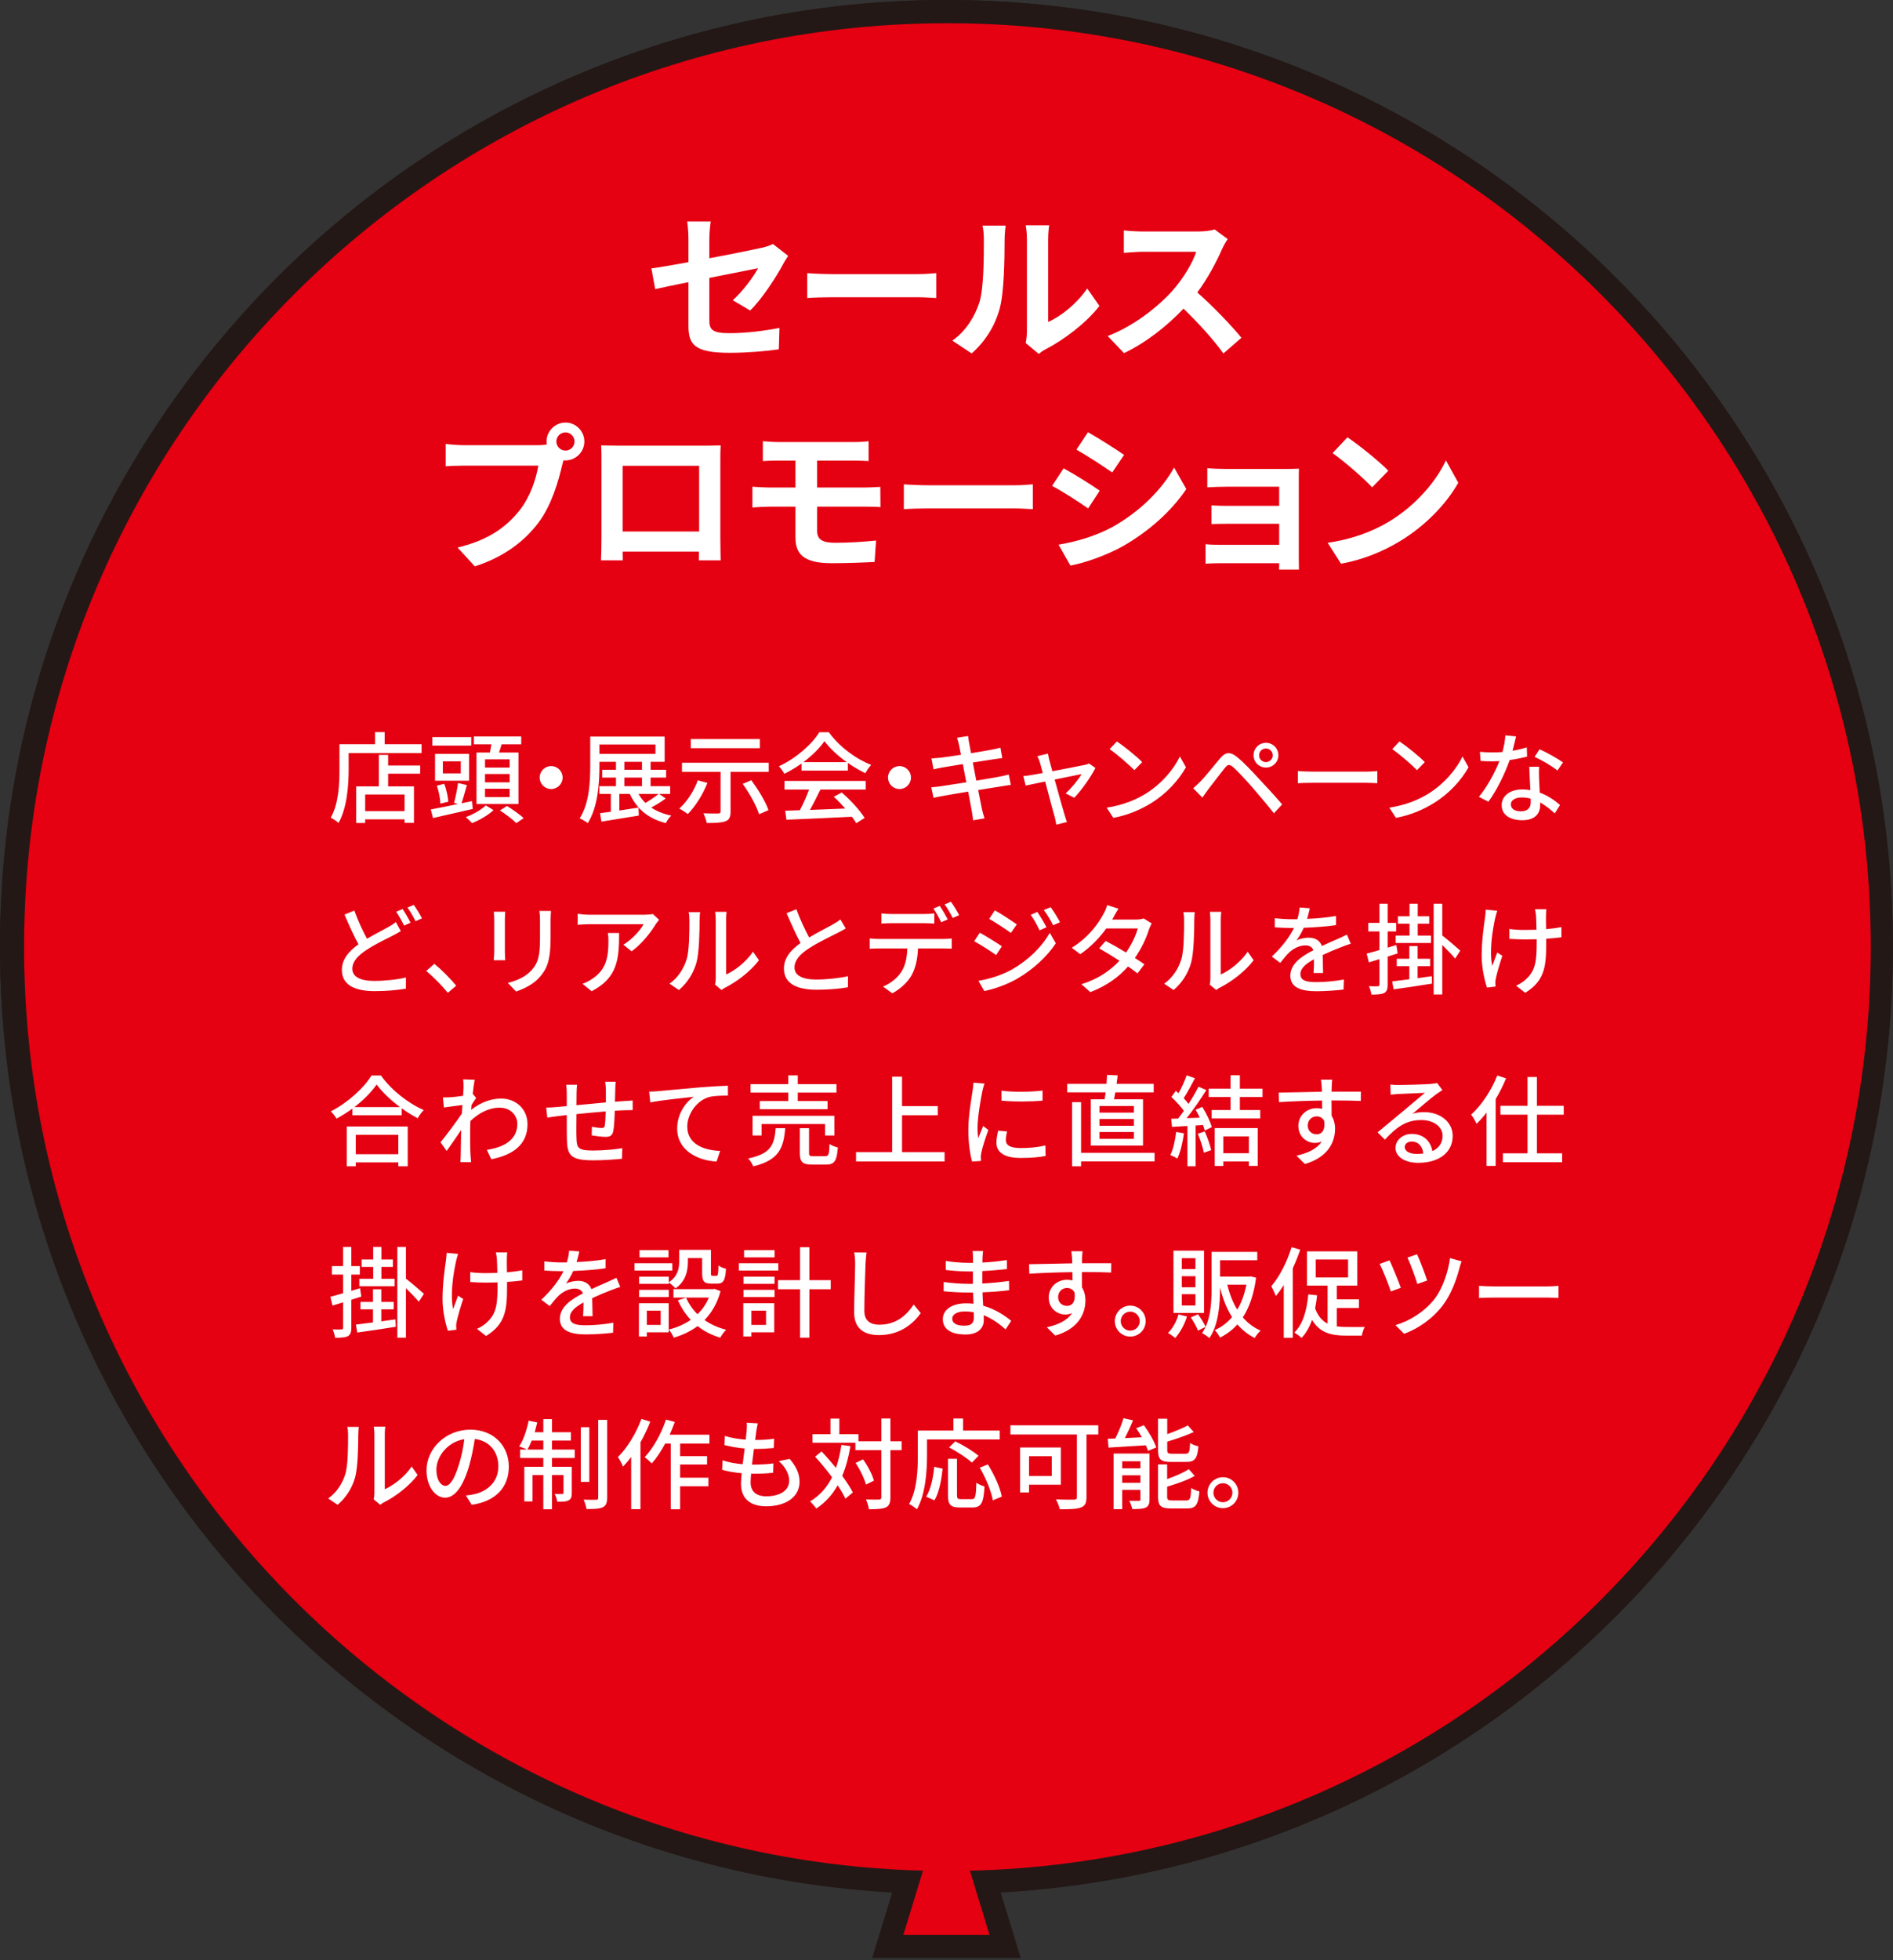
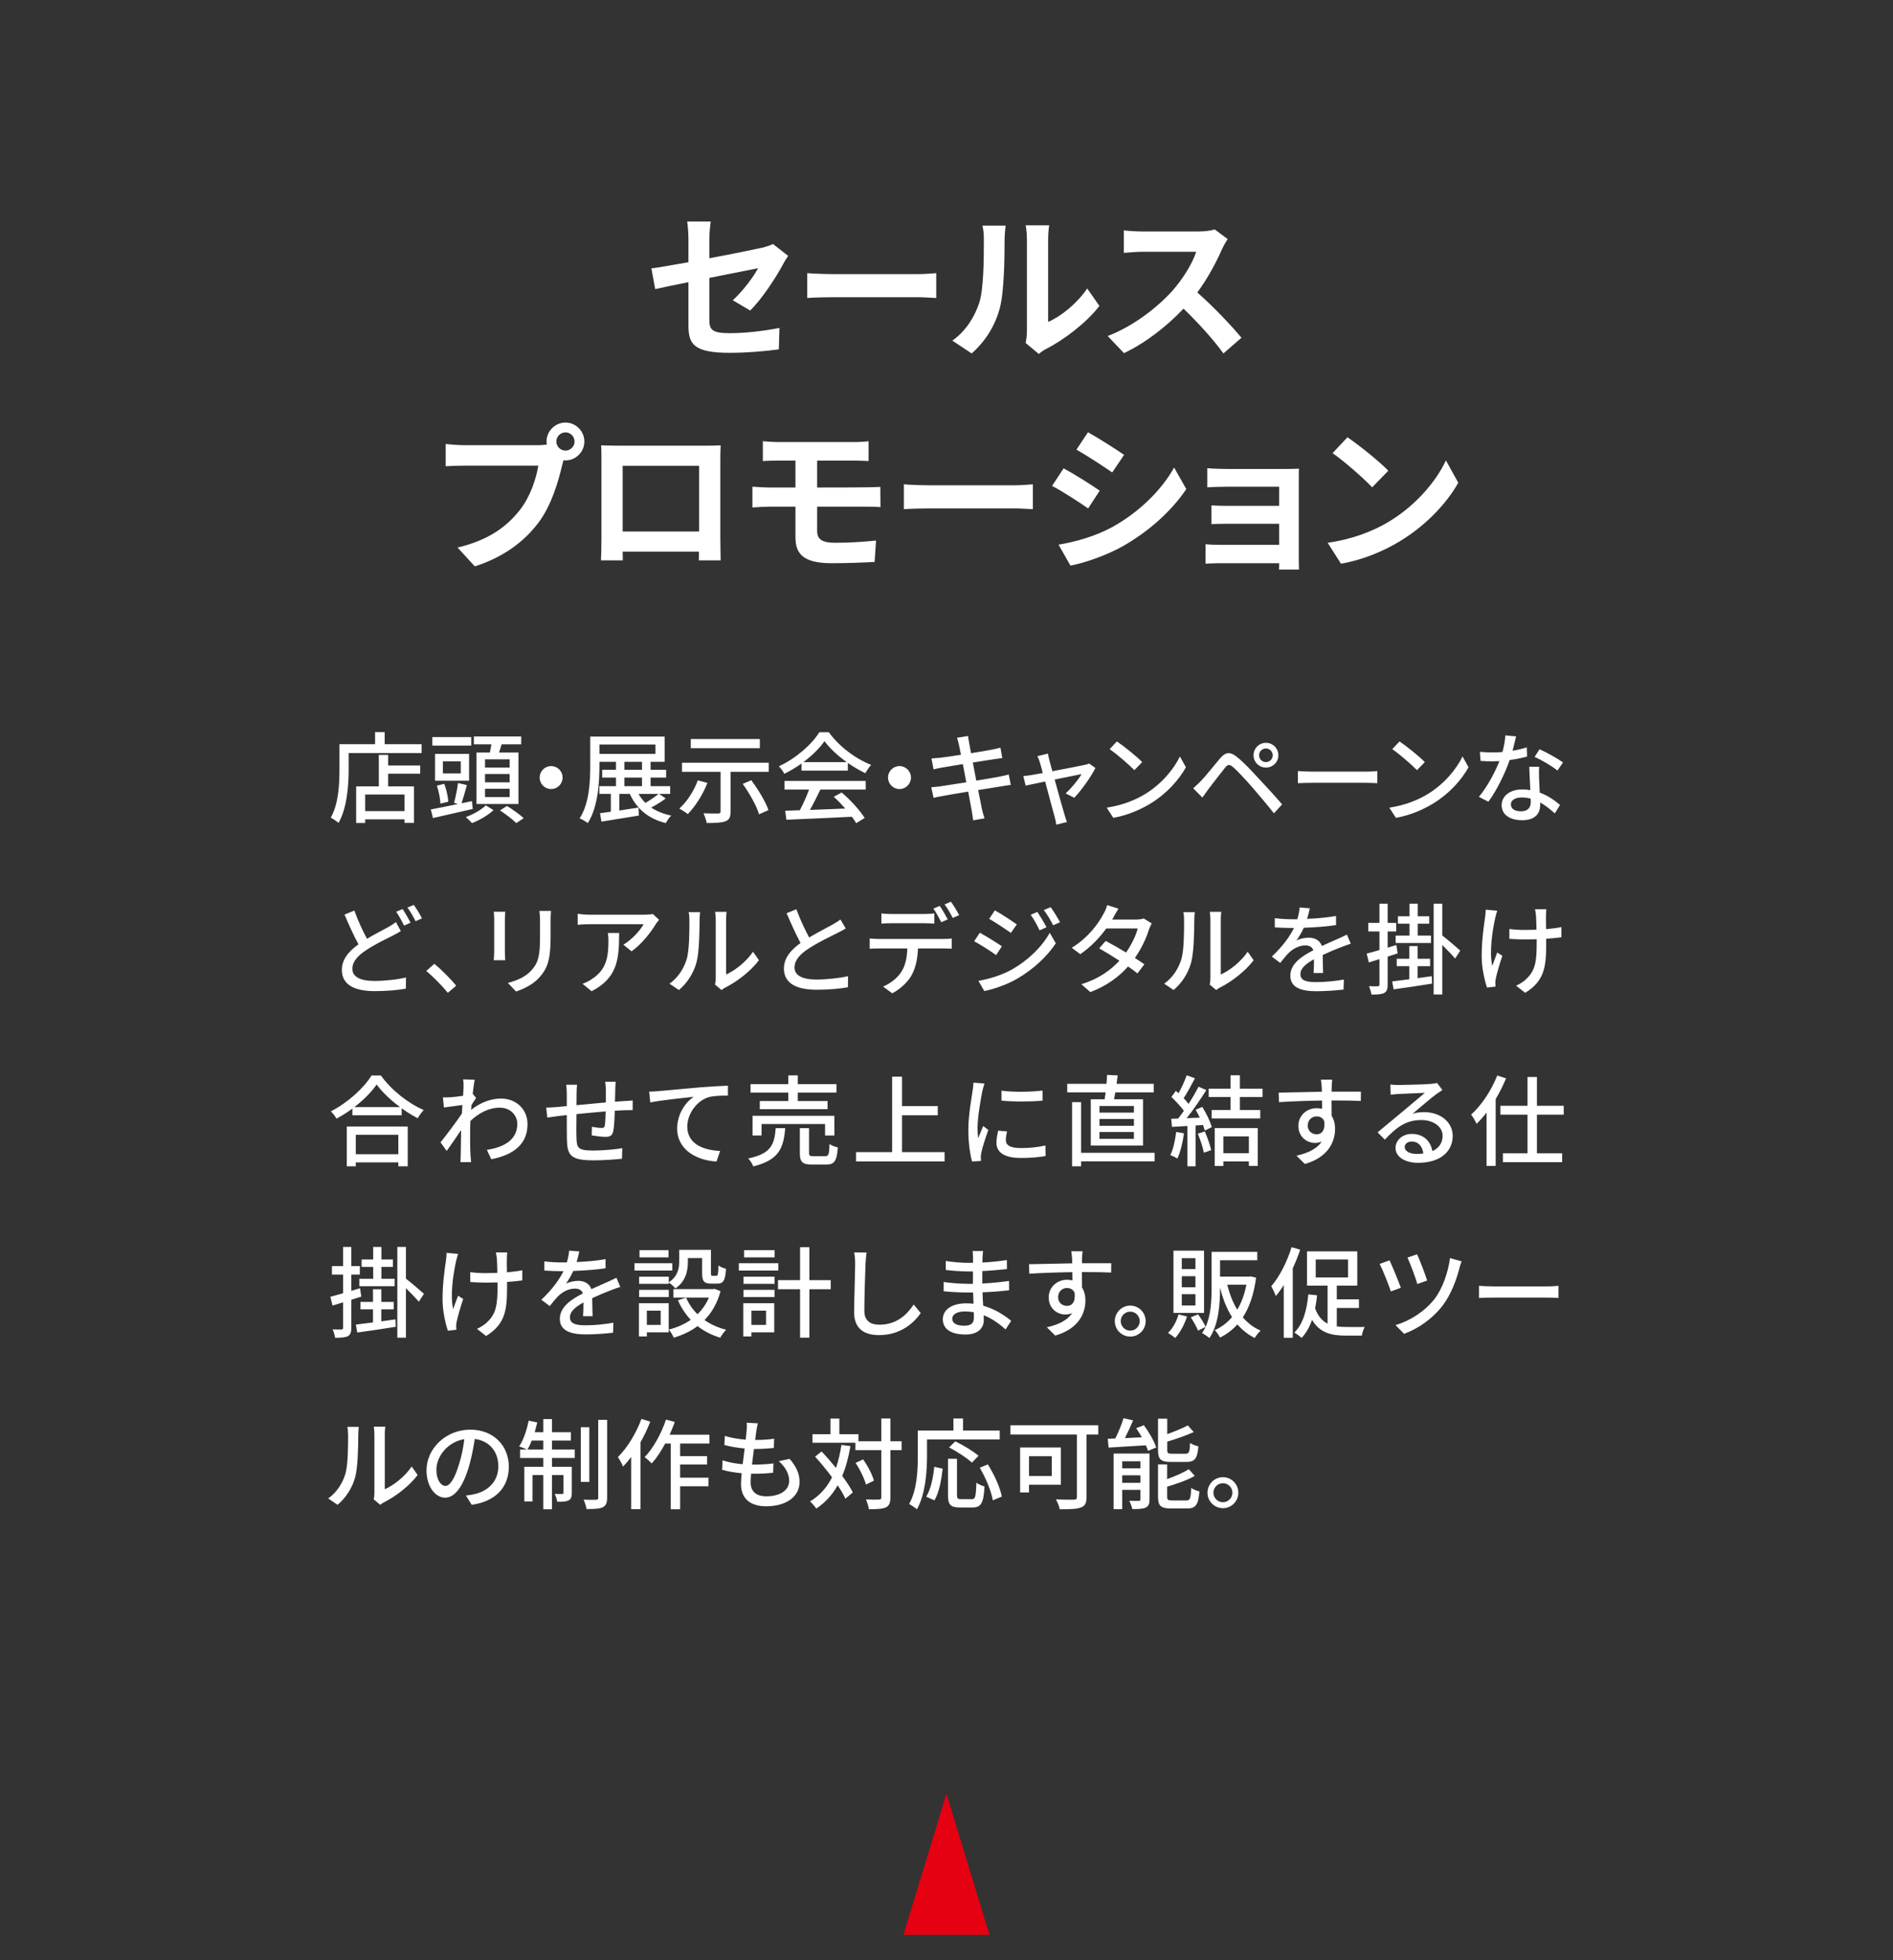
<svg xmlns="http://www.w3.org/2000/svg" width="287" height="297" viewBox="0 0 287 297" fill="none">
  <rect x="0" y="0" width="287" height="297" fill="#333333" stroke="none" />
-   <path d="M143.49 283.48C220.804 283.48 283.48 220.804 283.48 143.49C283.48 66.175 220.804 3.5 143.49 3.5C66.176 3.5 3.5 66.175 3.5 143.49C3.5 220.804 66.176 283.48 143.49 283.48Z" stroke="#231815" stroke-width="7" />
-   <path d="M143.49 283.48C220.804 283.48 283.48 220.804 283.48 143.49C283.48 66.175 220.804 3.5 143.49 3.5C66.176 3.5 3.5 66.175 3.5 143.49C3.5 220.804 66.176 283.48 143.49 283.48Z" stroke="#231815" stroke-width="7" />
-   <path d="M136.96 293.18L143.49 271.81L150.02 293.18H136.96Z" stroke="#231815" stroke-width="7" />
-   <path d="M143.64 283.5C220.955 283.5 283.63 220.824 283.63 143.51C283.63 66.195 220.955 3.52 143.64 3.52C66.326 3.52 3.65 66.195 3.65 143.51C3.65 220.824 66.326 283.5 143.64 283.5Z" fill="#E50012" />
-   <path d="M113.735 47.052L111.095 45.492C112.679 44.076 114.263 41.892 114.935 40.644C114.191 40.788 110.951 41.436 107.543 42.108V48.468C107.543 49.956 107.975 50.484 110.591 50.484C113.135 50.484 115.799 50.148 118.175 49.692L118.079 52.932C116.087 53.22 113.207 53.46 110.639 53.46C105.167 53.46 104.375 52.14 104.375 49.308V42.756C102.239 43.188 100.343 43.572 99.335 43.812L98.759 40.668C99.887 40.524 101.999 40.164 104.375 39.732V36.3C104.375 35.508 104.303 34.284 104.183 33.564H107.759C107.639 34.284 107.543 35.484 107.543 36.3V39.132C111.047 38.484 114.407 37.788 115.487 37.548C116.159 37.38 116.735 37.212 117.191 36.972L119.495 38.772C119.279 39.108 118.919 39.636 118.703 40.068C117.647 42.06 115.463 45.372 113.735 47.052ZM122.386 45.156V41.388C123.25 41.46 125.002 41.532 126.25 41.532H139.138C140.242 41.532 141.322 41.436 141.946 41.388V45.156C141.37 45.132 140.146 45.036 139.138 45.036H126.25C124.882 45.036 123.274 45.084 122.386 45.156ZM147.316 53.556L144.388 51.612C146.5 50.124 147.796 47.916 148.468 45.876C149.14 43.812 149.164 39.276 149.164 36.372C149.164 35.412 149.092 34.764 148.948 34.188H152.476C152.452 34.284 152.308 35.364 152.308 36.348C152.308 39.18 152.236 44.244 151.588 46.668C150.868 49.38 149.38 51.732 147.316 53.556ZM157.492 53.628L155.5 51.972C155.596 51.516 155.692 50.844 155.692 50.196V36.204C155.692 35.124 155.524 34.212 155.5 34.14H159.076C159.052 34.212 158.908 35.148 158.908 36.228V48.78C160.852 47.94 163.228 46.044 164.836 43.716L166.684 46.356C164.692 48.948 161.236 51.54 158.548 52.908C158.044 53.172 157.804 53.388 157.492 53.628ZM184.163 34.764L186.131 36.228C185.939 36.492 185.507 37.236 185.291 37.716C184.475 39.588 183.131 42.156 181.523 44.316C183.899 46.38 186.803 49.452 188.219 51.18L185.483 53.556C183.923 51.396 181.691 48.948 179.435 46.764C176.891 49.452 173.699 51.948 170.411 53.508L167.939 50.916C171.803 49.452 175.523 46.548 177.779 44.028C179.363 42.228 180.827 39.852 181.355 38.148H173.219C172.211 38.148 170.891 38.292 170.387 38.316V34.908C171.035 35.004 172.499 35.076 173.219 35.076H181.667C182.723 35.076 183.683 34.932 184.163 34.764ZM85.74 68.276C86.484 68.276 87.108 67.652 87.108 66.908C87.108 66.14 86.484 65.516 85.74 65.516C84.972 65.516 84.348 66.14 84.348 66.908C84.348 67.652 84.972 68.276 85.74 68.276ZM70.428 67.46H81.54C81.876 67.46 82.38 67.436 82.908 67.364C82.884 67.22 82.86 67.076 82.86 66.908C82.86 65.324 84.156 64.028 85.74 64.028C87.3 64.028 88.596 65.324 88.596 66.908C88.596 68.468 87.3 69.764 85.74 69.764C85.644 69.764 85.524 69.764 85.428 69.74L85.236 70.46C84.684 72.812 83.652 76.532 81.636 79.196C79.476 82.076 76.284 84.452 71.988 85.82L69.372 82.964C74.148 81.836 76.836 79.772 78.78 77.324C80.364 75.332 81.276 72.62 81.612 70.556H70.428C69.324 70.556 68.196 70.604 67.572 70.652V67.268C68.268 67.364 69.636 67.46 70.428 67.46ZM105.995 70.58H94.403V80.54H105.995V70.58ZM109.211 69.812V81.572C109.211 82.508 109.259 84.812 109.259 84.908H105.947L105.971 83.588H94.403L94.427 84.908H91.115C91.139 84.788 91.187 82.7 91.187 81.548V69.812C91.187 69.14 91.187 68.156 91.139 67.484C92.123 67.508 93.035 67.532 93.683 67.532H106.883C107.483 67.532 108.395 67.532 109.259 67.484C109.211 68.204 109.211 69.092 109.211 69.812ZM123.889 76.772V80.444C123.889 81.764 124.705 82.244 126.625 82.244C128.785 82.244 130.897 82.1 132.817 81.908L132.601 85.148C131.041 85.244 128.329 85.34 126.073 85.34C121.681 85.34 120.601 83.828 120.601 81.404V76.772H116.689C116.017 76.772 114.793 76.844 114.073 76.892V73.748C114.745 73.796 115.945 73.868 116.689 73.868H120.601V69.788H117.985C117.121 69.788 116.353 69.812 115.657 69.86V66.86C116.353 66.908 117.121 66.98 117.985 66.98H129.529C130.345 66.98 131.137 66.932 131.689 66.86V69.86C131.065 69.836 130.393 69.788 129.529 69.788H123.889V73.868H131.137C131.641 73.868 132.841 73.82 133.465 73.772L133.489 76.844C132.817 76.772 131.737 76.772 131.209 76.772H123.889ZM137.034 77.156V73.388C137.898 73.46 139.65 73.532 140.898 73.532H153.786C154.89 73.532 155.97 73.436 156.594 73.388V77.156C156.018 77.132 154.794 77.036 153.786 77.036H140.898C139.53 77.036 137.922 77.084 137.034 77.156ZM164.953 65.492C166.537 66.38 169.177 68.06 170.425 68.924L168.625 71.588C167.281 70.652 164.785 69.02 163.201 68.132L164.953 65.492ZM160.489 82.532C163.177 82.076 166.057 81.26 168.673 79.844C172.753 77.564 176.089 74.276 178.009 70.844L179.857 74.108C177.625 77.42 174.241 80.468 170.305 82.724C167.857 84.116 164.425 85.316 162.289 85.7L160.489 82.532ZM161.257 70.964C162.865 71.828 165.505 73.484 166.729 74.348L164.977 77.036C163.609 76.1 161.137 74.468 159.505 73.628L161.257 70.964ZM196.912 72.62V84.668C196.912 85.052 196.936 85.868 196.936 86.3H193.912C193.936 86.084 193.936 85.7 193.936 85.34H184.84C184.168 85.34 183.184 85.388 182.776 85.412V82.46C183.184 82.508 184 82.556 184.864 82.556H193.936V79.364H186.28C185.368 79.364 184.216 79.388 183.664 79.412V76.58C184.288 76.628 185.368 76.652 186.28 76.652H193.936V73.748H186.016C185.128 73.748 183.616 73.796 183.04 73.844V70.94C183.664 71.012 185.128 71.06 186.016 71.06H195.088C195.664 71.06 196.552 71.036 196.936 71.012C196.912 71.324 196.912 72.116 196.912 72.62ZM204.29 66.26C205.97 67.388 209.09 69.884 210.482 71.324L208.034 73.844C206.786 72.5 203.786 69.884 202.034 68.66L204.29 66.26ZM201.29 82.244C205.034 81.716 208.154 80.492 210.482 79.1C214.562 76.676 217.706 73.004 219.218 69.764L221.09 73.148C219.266 76.388 216.074 79.7 212.21 82.028C209.786 83.492 206.69 84.836 203.306 85.412L201.29 82.244Z" fill="white" />
+   <path d="M113.735 47.052L111.095 45.492C112.679 44.076 114.263 41.892 114.935 40.644C114.191 40.788 110.951 41.436 107.543 42.108V48.468C107.543 49.956 107.975 50.484 110.591 50.484C113.135 50.484 115.799 50.148 118.175 49.692L118.079 52.932C116.087 53.22 113.207 53.46 110.639 53.46C105.167 53.46 104.375 52.14 104.375 49.308V42.756C102.239 43.188 100.343 43.572 99.335 43.812L98.759 40.668C99.887 40.524 101.999 40.164 104.375 39.732V36.3C104.375 35.508 104.303 34.284 104.183 33.564H107.759C107.639 34.284 107.543 35.484 107.543 36.3V39.132C111.047 38.484 114.407 37.788 115.487 37.548C116.159 37.38 116.735 37.212 117.191 36.972L119.495 38.772C119.279 39.108 118.919 39.636 118.703 40.068C117.647 42.06 115.463 45.372 113.735 47.052ZM122.386 45.156V41.388C123.25 41.46 125.002 41.532 126.25 41.532H139.138C140.242 41.532 141.322 41.436 141.946 41.388V45.156C141.37 45.132 140.146 45.036 139.138 45.036H126.25C124.882 45.036 123.274 45.084 122.386 45.156ZM147.316 53.556L144.388 51.612C146.5 50.124 147.796 47.916 148.468 45.876C149.14 43.812 149.164 39.276 149.164 36.372C149.164 35.412 149.092 34.764 148.948 34.188H152.476C152.452 34.284 152.308 35.364 152.308 36.348C152.308 39.18 152.236 44.244 151.588 46.668C150.868 49.38 149.38 51.732 147.316 53.556ZM157.492 53.628L155.5 51.972C155.596 51.516 155.692 50.844 155.692 50.196V36.204C155.692 35.124 155.524 34.212 155.5 34.14H159.076C159.052 34.212 158.908 35.148 158.908 36.228V48.78C160.852 47.94 163.228 46.044 164.836 43.716L166.684 46.356C164.692 48.948 161.236 51.54 158.548 52.908C158.044 53.172 157.804 53.388 157.492 53.628ZM184.163 34.764L186.131 36.228C185.939 36.492 185.507 37.236 185.291 37.716C184.475 39.588 183.131 42.156 181.523 44.316C183.899 46.38 186.803 49.452 188.219 51.18L185.483 53.556C183.923 51.396 181.691 48.948 179.435 46.764C176.891 49.452 173.699 51.948 170.411 53.508L167.939 50.916C171.803 49.452 175.523 46.548 177.779 44.028C179.363 42.228 180.827 39.852 181.355 38.148H173.219C172.211 38.148 170.891 38.292 170.387 38.316V34.908C171.035 35.004 172.499 35.076 173.219 35.076H181.667C182.723 35.076 183.683 34.932 184.163 34.764ZM85.74 68.276C86.484 68.276 87.108 67.652 87.108 66.908C87.108 66.14 86.484 65.516 85.74 65.516C84.972 65.516 84.348 66.14 84.348 66.908C84.348 67.652 84.972 68.276 85.74 68.276ZM70.428 67.46H81.54C81.876 67.46 82.38 67.436 82.908 67.364C82.884 67.22 82.86 67.076 82.86 66.908C82.86 65.324 84.156 64.028 85.74 64.028C87.3 64.028 88.596 65.324 88.596 66.908C88.596 68.468 87.3 69.764 85.74 69.764C85.644 69.764 85.524 69.764 85.428 69.74L85.236 70.46C84.684 72.812 83.652 76.532 81.636 79.196C79.476 82.076 76.284 84.452 71.988 85.82L69.372 82.964C74.148 81.836 76.836 79.772 78.78 77.324C80.364 75.332 81.276 72.62 81.612 70.556H70.428C69.324 70.556 68.196 70.604 67.572 70.652V67.268C68.268 67.364 69.636 67.46 70.428 67.46ZM105.995 70.58H94.403V80.54H105.995V70.58ZM109.211 69.812V81.572C109.211 82.508 109.259 84.812 109.259 84.908H105.947L105.971 83.588H94.403L94.427 84.908H91.115C91.139 84.788 91.187 82.7 91.187 81.548V69.812C91.187 69.14 91.187 68.156 91.139 67.484C92.123 67.508 93.035 67.532 93.683 67.532H106.883C107.483 67.532 108.395 67.532 109.259 67.484C109.211 68.204 109.211 69.092 109.211 69.812ZM123.889 76.772V80.444C123.889 81.764 124.705 82.244 126.625 82.244C128.785 82.244 130.897 82.1 132.817 81.908L132.601 85.148C131.041 85.244 128.329 85.34 126.073 85.34C121.681 85.34 120.601 83.828 120.601 81.404V76.772H116.689C116.017 76.772 114.793 76.844 114.073 76.892V73.748C114.745 73.796 115.945 73.868 116.689 73.868H120.601V69.788H117.985C117.121 69.788 116.353 69.812 115.657 69.86V66.86C116.353 66.908 117.121 66.98 117.985 66.98H129.529C130.345 66.98 131.137 66.932 131.689 66.86V69.86C131.065 69.836 130.393 69.788 129.529 69.788H123.889V73.868C131.641 73.868 132.841 73.82 133.465 73.772L133.489 76.844C132.817 76.772 131.737 76.772 131.209 76.772H123.889ZM137.034 77.156V73.388C137.898 73.46 139.65 73.532 140.898 73.532H153.786C154.89 73.532 155.97 73.436 156.594 73.388V77.156C156.018 77.132 154.794 77.036 153.786 77.036H140.898C139.53 77.036 137.922 77.084 137.034 77.156ZM164.953 65.492C166.537 66.38 169.177 68.06 170.425 68.924L168.625 71.588C167.281 70.652 164.785 69.02 163.201 68.132L164.953 65.492ZM160.489 82.532C163.177 82.076 166.057 81.26 168.673 79.844C172.753 77.564 176.089 74.276 178.009 70.844L179.857 74.108C177.625 77.42 174.241 80.468 170.305 82.724C167.857 84.116 164.425 85.316 162.289 85.7L160.489 82.532ZM161.257 70.964C162.865 71.828 165.505 73.484 166.729 74.348L164.977 77.036C163.609 76.1 161.137 74.468 159.505 73.628L161.257 70.964ZM196.912 72.62V84.668C196.912 85.052 196.936 85.868 196.936 86.3H193.912C193.936 86.084 193.936 85.7 193.936 85.34H184.84C184.168 85.34 183.184 85.388 182.776 85.412V82.46C183.184 82.508 184 82.556 184.864 82.556H193.936V79.364H186.28C185.368 79.364 184.216 79.388 183.664 79.412V76.58C184.288 76.628 185.368 76.652 186.28 76.652H193.936V73.748H186.016C185.128 73.748 183.616 73.796 183.04 73.844V70.94C183.664 71.012 185.128 71.06 186.016 71.06H195.088C195.664 71.06 196.552 71.036 196.936 71.012C196.912 71.324 196.912 72.116 196.912 72.62ZM204.29 66.26C205.97 67.388 209.09 69.884 210.482 71.324L208.034 73.844C206.786 72.5 203.786 69.884 202.034 68.66L204.29 66.26ZM201.29 82.244C205.034 81.716 208.154 80.492 210.482 79.1C214.562 76.676 217.706 73.004 219.218 69.764L221.09 73.148C219.266 76.388 216.074 79.7 212.21 82.028C209.786 83.492 206.69 84.836 203.306 85.412L201.29 82.244Z" fill="white" />
  <path d="M61.335 122.905V120.385H55.365V122.905H61.335ZM58.845 114.385V115.99H63.705V117.235H58.845V119.155H62.76V124.69H61.335V124.15H55.365V124.705H54V119.155H57.435V114.385H58.845ZM58.32 112.765H63.915V114.115H52.86V116.575C52.86 118.915 52.635 122.395 51.33 124.69C51.075 124.465 50.46 124.045 50.145 123.895C51.36 121.765 51.465 118.72 51.465 116.575V112.765H56.865V110.935H58.32V112.765ZM77.269 116.305V115.06H73.534V116.305H77.269ZM77.269 118.54V117.28H73.534V118.54H77.269ZM77.269 120.775V119.515H73.534V120.775H77.269ZM72.244 114.025H74.269C74.359 113.62 74.434 113.185 74.494 112.78H71.839V111.595H79.024V112.78H76.054C75.919 113.215 75.784 113.635 75.664 114.025H78.604V121.825H72.244V114.025ZM71.449 111.685V112.975H65.539V111.685H71.449ZM69.859 117.19V115.36H67.144V117.19H69.859ZM71.119 114.235V118.3H65.959V114.235H71.119ZM67.969 121.48L66.769 121.765C66.739 121.045 66.544 119.92 66.229 119.05L67.354 118.765C67.684 119.62 67.924 120.745 67.969 121.48ZM71.554 121.39L71.674 122.575C69.559 123.07 67.309 123.58 65.644 123.955L65.314 122.65C66.394 122.455 67.879 122.155 69.439 121.825L68.839 121.66C69.064 120.835 69.334 119.545 69.439 118.645L70.789 118.96C70.519 119.905 70.234 120.955 69.979 121.72L71.554 121.39ZM73.654 122.035L74.824 122.755C74.029 123.505 72.679 124.3 71.554 124.72C71.344 124.465 70.924 124.06 70.624 123.805C71.749 123.415 73.039 122.65 73.654 122.035ZM75.799 122.8L76.864 122.125C77.704 122.635 78.814 123.43 79.399 123.97L78.274 124.72C77.749 124.18 76.654 123.355 75.799 122.8ZM81.818 117.82C81.818 116.86 82.598 116.08 83.558 116.08C84.518 116.08 85.298 116.86 85.298 117.82C85.298 118.78 84.518 119.56 83.558 119.56C82.598 119.56 81.818 118.78 81.818 117.82ZM99.853 120.295H96.808C97.093 120.805 97.438 121.255 97.858 121.66C98.547 121.255 99.328 120.73 99.853 120.295ZM94.662 117.82V119.125H97.332V117.82H94.662ZM94.662 115.435V116.635H97.332V115.435H94.662ZM90.882 112.81V114.235H99.373V112.81H90.882ZM99.927 120.295L100.932 120.985C100.272 121.495 99.448 121.975 98.728 122.365C99.567 122.92 100.587 123.34 101.772 123.58C101.472 123.835 101.127 124.375 100.947 124.72C98.293 124.06 96.522 122.56 95.487 120.295H93.897V122.815C94.828 122.68 95.817 122.515 96.808 122.365L96.853 123.58C94.858 123.91 92.743 124.255 91.183 124.495L90.972 123.22C91.453 123.16 92.007 123.085 92.608 122.995V120.295H90.868V119.125H93.388V117.82H91.302V116.635H93.388V115.435H90.882V115.99C90.882 118.555 90.672 122.29 89.112 124.72C88.843 124.495 88.228 124.135 87.882 124C89.368 121.69 89.487 118.375 89.487 115.99V111.61H100.767V115.435H98.638V116.635H100.992V117.82H98.638V119.125H101.607V120.295H99.927ZM115.201 111.985V113.365H104.731V111.985H115.201ZM105.796 118.24L107.251 118.63C106.546 120.445 105.391 122.215 104.281 123.355C103.981 123.115 103.351 122.71 102.991 122.515C104.146 121.495 105.196 119.875 105.796 118.24ZM112.606 118.78L113.911 118.225C114.946 119.635 116.086 121.48 116.506 122.755L115.081 123.385C114.721 122.14 113.641 120.22 112.606 118.78ZM103.396 115.57H116.551V116.95H110.761V122.995C110.761 123.82 110.566 124.24 109.966 124.45C109.366 124.675 108.451 124.705 107.146 124.705C107.071 124.285 106.846 123.64 106.651 123.235C107.581 123.265 108.601 123.28 108.871 123.265C109.156 123.25 109.246 123.19 109.246 122.965V116.95H103.396V115.57ZM121.806 115.48H128.376C127.026 114.52 125.796 113.395 125.001 112.3C124.281 113.35 123.141 114.475 121.806 115.48ZM121.521 116.77V115.69C120.696 116.275 119.811 116.815 118.911 117.25C118.761 116.935 118.386 116.41 118.086 116.11C120.651 114.94 123.096 112.78 124.221 110.95H125.661C127.251 113.155 129.741 114.985 132.081 115.9C131.751 116.245 131.436 116.74 131.196 117.16C130.326 116.74 129.411 116.215 128.541 115.6V116.77H121.521ZM118.941 119.635V118.33H131.256V119.635H124.386C123.891 120.64 123.336 121.765 122.796 122.725C124.461 122.665 126.321 122.59 128.151 122.515C127.596 121.885 126.996 121.255 126.411 120.73L127.611 120.085C128.976 121.24 130.401 122.83 131.091 123.94L129.816 124.735C129.651 124.45 129.426 124.12 129.156 123.76C125.586 123.94 121.776 124.105 119.226 124.21L119.046 122.845L121.266 122.77C121.761 121.84 122.301 120.64 122.661 119.635H118.941ZM134.635 117.82C134.635 116.86 135.415 116.08 136.375 116.08C137.335 116.08 138.115 116.86 138.115 117.82C138.115 118.78 137.335 119.56 136.375 119.56C135.415 119.56 134.635 118.78 134.635 117.82ZM152.936 117.355L153.251 118.93C152.906 118.96 152.366 119.065 151.796 119.155C151.016 119.275 149.696 119.485 148.301 119.71C148.571 121.06 148.781 122.185 148.871 122.59C148.976 123.025 149.111 123.55 149.261 124L147.536 124.3C147.461 123.775 147.416 123.295 147.326 122.845C147.266 122.47 147.041 121.345 146.786 119.95C145.151 120.22 143.636 120.475 142.931 120.61C142.316 120.715 141.866 120.805 141.536 120.895L141.191 119.29C141.566 119.275 142.196 119.2 142.616 119.14C143.351 119.035 144.881 118.795 146.501 118.54L145.976 115.78C144.596 116.005 143.351 116.215 142.826 116.305C142.316 116.395 141.926 116.485 141.536 116.575L141.221 114.925C141.641 114.895 142.061 114.865 142.526 114.82C143.081 114.76 144.326 114.58 145.691 114.37C145.541 113.62 145.436 113.08 145.391 112.87C145.301 112.465 145.211 112.12 145.091 111.79L146.771 111.52C146.816 111.805 146.861 112.27 146.936 112.6C146.966 112.78 147.071 113.35 147.221 114.13C148.586 113.905 149.861 113.695 150.446 113.575C150.911 113.485 151.376 113.38 151.676 113.29L151.961 114.865C151.691 114.895 151.181 114.97 150.761 115.03C150.101 115.135 148.841 115.33 147.491 115.54L148.016 118.285C149.471 118.045 150.806 117.82 151.526 117.685C152.096 117.565 152.591 117.46 152.936 117.355ZM162.867 120.88L161.562 120.22C162.417 119.455 163.512 118.12 163.977 117.295C163.617 117.37 161.787 117.73 159.897 118.12C160.482 120.235 161.172 122.74 161.397 123.445C161.472 123.715 161.652 124.27 161.757 124.555L160.137 124.96C160.092 124.6 160.017 124.165 159.897 123.775C159.687 123.04 159.012 120.52 158.457 118.42C157.107 118.69 155.922 118.945 155.502 119.035L155.142 117.595C155.577 117.565 155.967 117.505 156.447 117.43C156.657 117.4 157.287 117.28 158.097 117.13C157.917 116.425 157.752 115.855 157.662 115.54C157.557 115.165 157.422 114.85 157.272 114.58L158.877 114.19C158.922 114.49 159.012 114.85 159.102 115.225L159.552 116.86C161.577 116.47 163.932 116.02 164.472 115.9C164.682 115.855 164.952 115.78 165.117 115.69L166.077 116.365C165.447 117.655 163.917 119.815 162.867 120.88ZM169.33 112.345C170.395 113.05 172.33 114.61 173.17 115.48L171.985 116.695C171.205 115.9 169.345 114.28 168.235 113.515L169.33 112.345ZM167.785 122.38C170.29 122.005 172.24 121.165 173.68 120.28C176.095 118.795 177.97 116.545 178.885 114.625L179.8 116.26C178.72 118.195 176.875 120.25 174.535 121.69C173.02 122.62 171.115 123.505 168.79 123.925L167.785 122.38ZM190.891 114.445C190.891 115.015 191.356 115.48 191.926 115.48C192.496 115.48 192.961 115.015 192.961 114.445C192.961 113.875 192.496 113.41 191.926 113.41C191.356 113.41 190.891 113.875 190.891 114.445ZM190.051 114.445C190.051 113.395 190.891 112.555 191.926 112.555C192.976 112.555 193.816 113.395 193.816 114.445C193.816 115.48 192.976 116.305 191.926 116.305C190.891 116.305 190.051 115.48 190.051 114.445ZM180.901 119.44C181.306 119.095 181.606 118.795 182.041 118.375C182.731 117.67 183.976 116.095 184.966 114.925C185.806 113.935 186.511 113.83 187.651 114.79C188.611 115.57 189.796 116.845 190.741 117.865C191.746 118.945 193.306 120.61 194.386 121.885L193.141 123.235C192.136 121.945 190.771 120.355 189.841 119.275C188.851 118.15 187.591 116.785 186.976 116.26C186.406 115.78 186.166 115.78 185.701 116.365C185.026 117.19 183.841 118.765 183.196 119.59C182.881 120.025 182.536 120.505 182.296 120.85L180.901 119.44ZM196.775 118.675V116.83C197.255 116.875 198.185 116.92 198.995 116.92H207.14C207.875 116.92 208.46 116.86 208.82 116.83V118.675C208.49 118.66 207.815 118.615 207.155 118.615H198.995C198.155 118.615 197.27 118.645 196.775 118.675ZM212.18 112.345C213.245 113.05 215.18 114.61 216.02 115.48L214.835 116.695C214.055 115.9 212.195 114.28 211.085 113.515L212.18 112.345ZM210.635 122.38C213.14 122.005 215.09 121.165 216.53 120.28C218.945 118.795 220.82 116.545 221.735 114.625L222.65 116.26C221.57 118.195 219.725 120.25 217.385 121.69C215.87 122.62 213.965 123.505 211.64 123.925L210.635 122.38ZM236.968 115.525L236.128 116.755C235.303 116.08 233.668 115.135 232.663 114.685L233.413 113.53C234.478 113.995 236.233 114.985 236.968 115.525ZM231.478 113.245L231.523 114.64C230.788 114.835 229.873 115.03 228.883 115.165C228.163 117.25 226.873 119.845 225.658 121.48L224.218 120.745C225.433 119.29 226.678 117.01 227.323 115.33C226.963 115.345 226.618 115.36 226.258 115.36C225.688 115.36 225.073 115.345 224.473 115.3L224.368 113.92C224.953 113.98 225.658 114.01 226.258 114.01C226.753 114.01 227.263 113.995 227.788 113.95C228.013 113.125 228.193 112.21 228.223 111.43L229.858 111.58C229.738 112.09 229.543 112.915 229.318 113.755C230.068 113.635 230.803 113.455 231.478 113.245ZM232.078 121.54C232.078 121.39 232.078 121.225 232.063 121.015C231.643 120.895 231.178 120.835 230.698 120.835C229.708 120.835 229.063 121.27 229.063 121.87C229.063 122.5 229.573 122.935 230.593 122.935C231.703 122.935 232.078 122.305 232.078 121.54ZM231.853 116.185H233.353C233.308 116.815 233.323 117.325 233.338 117.925C233.353 118.405 233.398 119.26 233.443 120.1C234.718 120.565 235.768 121.315 236.518 121.975L235.723 123.25C235.138 122.725 234.388 122.08 233.503 121.6V122.005C233.503 123.265 232.738 124.285 230.788 124.285C229.063 124.285 227.668 123.55 227.668 122.005C227.668 120.61 228.928 119.62 230.773 119.62C231.208 119.62 231.613 119.65 232.018 119.725C231.958 118.555 231.883 117.16 231.853 116.185ZM60.02 139.71L60.77 141.09C60.38 141.33 59.975 141.54 59.495 141.795C58.52 142.29 56.975 143.01 55.565 143.94C54.245 144.795 53.42 145.71 53.42 146.79C53.42 147.96 54.53 148.635 56.75 148.635C58.325 148.635 60.32 148.425 61.55 148.11L61.535 149.805C60.35 150.015 58.7 150.18 56.81 150.18C53.945 150.18 51.83 149.34 51.83 146.97C51.83 145.395 52.835 144.165 54.35 143.085C53.66 141.84 52.91 140.175 52.235 138.585L53.72 137.97C54.29 139.575 55.025 141.09 55.64 142.245C56.855 141.525 58.07 140.925 58.835 140.49C59.315 140.22 59.69 139.995 60.02 139.71ZM60.065 138.15L61.04 137.745C61.415 138.3 61.955 139.23 62.24 139.815L61.265 140.25C60.965 139.635 60.47 138.735 60.065 138.15ZM61.775 137.52L62.735 137.115C63.14 137.67 63.71 138.615 63.98 139.155L63.005 139.59C62.69 138.945 62.195 138.075 61.775 137.52ZM69.171 149.355L67.896 150.435C66.951 149.28 65.676 148.005 64.626 147.12L65.856 146.04C66.921 146.91 68.316 148.32 69.171 149.355ZM74.866 138.15H76.606C76.576 138.465 76.546 138.84 76.546 139.26V144.285C76.546 144.675 76.576 145.2 76.606 145.5H74.851C74.866 145.245 74.926 144.72 74.926 144.285V139.26C74.926 138.99 74.896 138.465 74.866 138.15ZM81.781 138.03H83.536C83.506 138.42 83.476 138.87 83.476 139.41V142.08C83.476 145.515 82.936 146.79 81.826 148.05C80.851 149.19 79.336 149.865 78.241 150.24L76.996 148.935C78.421 148.575 79.711 148.005 80.626 146.97C81.676 145.785 81.871 144.615 81.871 141.99V139.41C81.871 138.87 81.826 138.42 81.781 138.03ZM92.156 141.375H93.866C93.866 145.29 93.641 148.17 89.696 150.195L88.316 149.07C88.751 148.92 89.276 148.68 89.756 148.335C91.901 146.955 92.246 145.065 92.246 142.575C92.246 142.17 92.231 141.81 92.156 141.375ZM98.981 138.495L99.926 139.38C99.791 139.545 99.551 139.83 99.431 140.01C98.786 141.105 97.361 143.01 95.756 144.15L94.511 143.145C95.816 142.38 97.136 140.895 97.571 140.04H89.336C88.751 140.04 88.226 140.085 87.581 140.13V138.465C88.136 138.54 88.751 138.6 89.336 138.6H97.721C98.066 138.6 98.741 138.555 98.981 138.495ZM102.931 150.015L101.506 149.055C102.796 148.14 103.651 146.79 104.086 145.41C104.521 144.075 104.521 141.15 104.521 139.425C104.521 138.915 104.491 138.555 104.401 138.21H106.141C106.126 138.33 106.066 138.885 106.066 139.41C106.066 141.12 106.006 144.315 105.601 145.815C105.151 147.465 104.206 148.935 102.931 150.015ZM109.396 150.015L108.406 149.19C108.466 148.935 108.511 148.59 108.511 148.245V139.365C108.511 138.75 108.421 138.255 108.421 138.165H110.161C110.146 138.255 110.086 138.75 110.086 139.365V147.66C111.391 147.075 113.086 145.8 114.166 144.21L115.066 145.5C113.791 147.195 111.691 148.77 109.966 149.64C109.711 149.76 109.561 149.895 109.396 150.015ZM127.416 139.32L128.226 140.685C127.851 140.91 127.431 141.135 126.951 141.375C125.976 141.87 124.011 142.8 122.601 143.73C121.281 144.585 120.456 145.515 120.456 146.595C120.456 147.75 121.551 148.425 123.771 148.425C125.346 148.425 127.356 148.2 128.571 147.915L128.556 149.595C127.386 149.805 125.721 149.97 123.831 149.97C120.966 149.97 118.851 149.13 118.851 146.76C118.851 145.185 119.856 143.97 121.371 142.89C120.696 141.63 119.946 139.965 119.256 138.375L120.741 137.775C121.326 139.365 122.046 140.88 122.676 142.05C123.981 141.27 125.451 140.535 126.216 140.1C126.711 139.815 127.071 139.605 127.416 139.32ZM143.692 139.32L142.702 139.74C142.402 139.14 141.922 138.24 141.517 137.67L142.477 137.265C142.852 137.805 143.392 138.735 143.692 139.32ZM140.152 139.89H135.097C134.587 139.89 134.032 139.92 133.627 139.95V138.405C134.077 138.465 134.602 138.495 135.082 138.495H140.152C140.617 138.495 141.187 138.465 141.652 138.405V139.95C141.172 139.92 140.632 139.89 140.152 139.89ZM133.222 142.275H143.032C143.347 142.275 143.917 142.26 144.292 142.2V143.745C143.947 143.73 143.422 143.715 143.032 143.715H139.177C139.117 145.305 138.817 146.625 138.247 147.705C137.707 148.725 136.567 149.835 135.277 150.51L133.882 149.49C134.992 149.04 136.072 148.17 136.657 147.255C137.302 146.25 137.512 145.05 137.557 143.715H133.222C132.772 143.715 132.277 143.73 131.857 143.76V142.2C132.292 142.245 132.757 142.275 133.222 142.275ZM143.212 137.04L144.172 136.635C144.577 137.19 145.147 138.12 145.417 138.675L144.442 139.095C144.127 138.45 143.632 137.595 143.212 137.04ZM157.281 138.18C157.671 138.765 158.316 139.815 158.661 140.505L157.611 140.97C157.206 140.115 156.786 139.335 156.261 138.615L157.281 138.18ZM159.291 137.46C159.711 138.015 160.341 139.05 160.716 139.74L159.666 140.205C159.246 139.35 158.781 138.6 158.256 137.895L159.291 137.46ZM150.831 137.94C151.761 138.45 153.441 139.56 154.161 140.07L153.261 141.36C152.496 140.805 150.891 139.755 149.976 139.23L150.831 137.94ZM148.341 148.62C150.006 148.335 151.836 147.78 153.411 146.91C155.916 145.485 157.956 143.475 159.156 141.345L160.071 142.935C158.721 144.975 156.636 146.895 154.206 148.305C152.691 149.19 150.591 149.91 149.226 150.165L148.341 148.62ZM148.551 141.33C149.481 141.84 151.191 142.89 151.896 143.385L151.026 144.72C150.246 144.15 148.641 143.13 147.696 142.62L148.551 141.33ZM173.396 139.17L174.611 139.92C174.476 140.175 174.296 140.55 174.191 140.85C173.816 142.095 173.081 143.685 172.061 145.155C172.616 145.515 173.126 145.845 173.501 146.115L172.451 147.495C172.091 147.195 171.596 146.835 171.026 146.445C169.691 147.96 167.861 149.355 165.311 150.33L163.946 149.13C166.586 148.335 168.416 146.97 169.721 145.575C168.611 144.855 167.456 144.15 166.646 143.7L167.636 142.575C168.476 143.01 169.631 143.67 170.726 144.33C171.551 143.145 172.226 141.735 172.496 140.685H167.726C166.736 142.05 165.386 143.49 163.781 144.585L162.491 143.61C165.101 142.005 166.586 139.83 167.291 138.495C167.486 138.195 167.756 137.58 167.861 137.145L169.571 137.685C169.286 138.135 168.956 138.705 168.806 139.005L168.626 139.335H172.271C172.691 139.335 173.111 139.275 173.396 139.17ZM177.93 150.015L176.505 149.055C177.795 148.14 178.65 146.79 179.085 145.41C179.52 144.075 179.52 141.15 179.52 139.425C179.52 138.915 179.49 138.555 179.4 138.21H181.14C181.125 138.33 181.065 138.885 181.065 139.41C181.065 141.12 181.005 144.315 180.6 145.815C180.15 147.465 179.205 148.935 177.93 150.015ZM184.395 150.015L183.405 149.19C183.465 148.935 183.51 148.59 183.51 148.245V139.365C183.51 138.75 183.42 138.255 183.42 138.165H185.16C185.145 138.255 185.085 138.75 185.085 139.365V147.66C186.39 147.075 188.085 145.8 189.165 144.21L190.065 145.5C188.79 147.195 186.69 148.77 184.965 149.64C184.71 149.76 184.56 149.895 184.395 150.015ZM200.593 147.435H199.153C199.198 146.925 199.213 146.085 199.213 145.35C197.953 146.055 197.158 146.73 197.158 147.6C197.158 148.62 198.118 148.815 199.618 148.815C200.818 148.815 202.438 148.665 203.743 148.425L203.698 149.94C202.618 150.075 200.908 150.195 199.573 150.195C197.353 150.195 195.628 149.685 195.628 147.84C195.628 146.01 197.413 144.855 199.123 143.985C198.943 143.46 198.463 143.25 197.923 143.25C196.993 143.25 196.093 143.73 195.463 144.315C195.028 144.735 194.593 145.275 194.098 145.905L192.823 144.945C194.563 143.295 195.568 141.855 196.183 140.61H195.748C195.133 140.61 194.098 140.58 193.273 140.52V139.125C194.053 139.23 195.118 139.29 195.823 139.29C196.108 139.29 196.393 139.29 196.693 139.29C196.888 138.615 197.008 137.97 197.038 137.505L198.583 137.625C198.493 138.015 198.373 138.585 198.163 139.23C199.633 139.17 201.193 139.035 202.558 138.795V140.175C201.103 140.4 199.273 140.52 197.668 140.58C197.368 141.24 196.978 141.93 196.543 142.515C197.008 142.245 197.848 142.08 198.433 142.08C199.363 142.08 200.128 142.515 200.413 143.34C201.328 142.905 202.093 142.59 202.798 142.275C203.293 142.05 203.728 141.855 204.208 141.615L204.793 142.995C204.388 143.115 203.743 143.355 203.293 143.535C202.528 143.82 201.568 144.225 200.533 144.705C200.548 145.545 200.578 146.73 200.593 147.435ZM213.699 141.765V139.965H211.944V138.84H213.699V136.935H214.944V138.84H216.684V139.965H214.944V141.765H216.954V142.89H211.599V141.765H213.699ZM211.899 144.465L210.384 144.945V149.19C210.384 149.865 210.249 150.24 209.859 150.465C209.469 150.66 208.854 150.705 207.924 150.705C207.879 150.375 207.729 149.805 207.549 149.43C208.149 149.46 208.704 149.46 208.869 149.445C209.064 149.445 209.139 149.385 209.139 149.19V145.335L207.534 145.83L207.204 144.495C207.744 144.36 208.419 144.165 209.139 143.955V141.135H207.444V139.845H209.139V136.935H210.384V139.845H211.674V141.135H210.384V143.595C210.819 143.46 211.269 143.325 211.704 143.19L211.899 144.465ZM214.929 146.4V148.215C215.634 148.125 216.354 148.02 217.074 147.915L217.119 149.04C215.064 149.37 212.889 149.7 211.284 149.91L211.074 148.71C211.794 148.62 212.694 148.515 213.669 148.38V146.4H211.764V145.275H213.669V143.355H214.929V145.275H216.819V146.4H214.929ZM218.664 136.935V141.75C219.324 142.245 220.989 143.67 221.394 144.045L220.614 145.245C220.194 144.735 219.369 143.88 218.664 143.19V150.69H217.359V136.935H218.664ZM225.253 137.835L226.993 138C226.888 138.315 226.768 138.78 226.693 139.08C226.273 141 225.763 144.18 226.243 146.355C226.453 145.8 226.738 144.99 226.993 144.33L227.773 144.825C227.383 145.965 226.948 147.465 226.783 148.26C226.738 148.47 226.693 148.77 226.708 148.935C226.708 149.085 226.738 149.31 226.738 149.49L225.448 149.64C225.133 148.725 224.638 146.73 224.638 144.885C224.638 142.455 224.983 140.175 225.163 138.945C225.223 138.57 225.238 138.135 225.253 137.835ZM236.728 140.475V142.02C236.083 142.11 235.288 142.185 234.418 142.245V142.8C234.418 146.25 234.298 148.56 231.238 150.435L229.858 149.355C230.368 149.13 231.043 148.725 231.433 148.305C232.828 147.015 232.978 145.5 232.978 142.785V142.32C232.378 142.335 231.778 142.35 231.193 142.35C230.503 142.35 229.528 142.305 228.838 142.26V140.76C229.528 140.865 230.368 140.91 231.163 140.91C231.733 140.91 232.348 140.895 232.948 140.88C232.933 139.98 232.903 139.095 232.873 138.705C232.843 138.39 232.783 138.015 232.723 137.775H234.448C234.403 138.06 234.403 138.375 234.388 138.705C234.373 139.035 234.388 139.905 234.403 140.79C235.258 140.715 236.068 140.61 236.728 140.475ZM60.39 171.95H53.94V174.89H60.39V171.95ZM52.575 176.72V170.69H61.815V176.72H60.39V176.135H53.94V176.72H52.575ZM53.73 167.75H60.645C59.235 166.7 57.945 165.485 57.105 164.33C56.34 165.44 55.14 166.67 53.73 167.75ZM56.325 162.965H57.75C59.355 165.2 61.89 167.18 64.245 168.2C63.9 168.545 63.57 169.025 63.33 169.445C62.535 169.025 61.695 168.515 60.9 167.93V168.995H53.43V167.975C52.665 168.545 51.84 169.055 51.015 169.505C50.85 169.175 50.445 168.68 50.16 168.395C52.725 167.09 55.185 164.84 56.325 162.965ZM71.666 165.74L72.191 166.37C71.996 166.64 71.726 167.06 71.486 167.435C71.471 167.675 71.441 167.93 71.426 168.17C73.001 166.925 74.606 166.46 75.986 166.46C78.146 166.46 79.961 167.975 79.976 170.315C79.991 173.315 77.936 174.98 74.486 175.655L73.811 174.23C76.361 173.855 78.431 172.745 78.431 170.285C78.431 169.13 77.516 167.84 75.761 167.84C74.111 167.84 72.626 168.635 71.321 169.85C71.291 170.39 71.276 170.915 71.276 171.38C71.276 172.67 71.261 173.735 71.336 175.085C71.351 175.355 71.396 175.79 71.426 176.09H69.806C69.821 175.835 69.851 175.355 69.851 175.115C69.866 173.735 69.881 172.88 69.911 171.23C69.221 172.25 68.351 173.54 67.721 174.395L66.791 173.09C67.616 172.07 69.236 169.925 70.031 168.725L70.106 167.435C69.416 167.525 68.201 167.69 67.301 167.81L67.151 166.28C67.526 166.295 67.841 166.28 68.261 166.265C68.726 166.235 69.491 166.145 70.211 166.04C70.256 165.395 70.286 164.915 70.286 164.75C70.286 164.375 70.286 163.955 70.211 163.55L71.966 163.61C71.891 163.985 71.771 164.78 71.666 165.74ZM91.751 163.91H93.356C93.311 164.15 93.281 164.72 93.281 165.08C93.266 165.71 93.251 166.355 93.236 166.94C93.746 166.895 94.226 166.865 94.646 166.835C95.051 166.82 95.546 166.79 95.921 166.745V168.215C95.681 168.2 95.021 168.23 94.646 168.23C94.256 168.245 93.761 168.26 93.206 168.305C93.176 169.415 93.116 170.705 92.981 171.365C92.846 172.07 92.501 172.265 91.781 172.265C91.256 172.265 90.161 172.115 89.711 172.04L89.741 170.735C90.221 170.825 90.851 170.915 91.166 170.915C91.496 170.915 91.646 170.87 91.691 170.555C91.766 170.09 91.811 169.25 91.826 168.41C90.401 168.515 88.781 168.68 87.401 168.815C87.386 170.27 87.371 171.74 87.401 172.34C87.446 173.87 87.506 174.335 89.921 174.335C91.466 174.335 93.326 174.155 94.346 173.975L94.301 175.58C93.296 175.685 91.481 175.82 90.011 175.82C86.396 175.82 86.006 175.01 85.946 172.565C85.931 171.935 85.931 170.42 85.931 168.965C85.376 169.025 84.926 169.07 84.596 169.115C84.131 169.175 83.366 169.28 82.976 169.34L82.811 167.825C83.261 167.825 83.876 167.795 84.491 167.735C84.821 167.705 85.316 167.66 85.931 167.6V165.785C85.931 165.275 85.901 164.84 85.841 164.36H87.491C87.446 164.765 87.416 165.185 87.416 165.71C87.416 166.13 87.416 166.76 87.401 167.465C88.766 167.33 90.371 167.18 91.856 167.045C91.856 166.415 91.856 165.74 91.856 165.125C91.856 164.78 91.796 164.18 91.751 163.91ZM98.422 165.41C99.007 165.395 99.517 165.365 99.802 165.335C100.897 165.245 103.537 164.99 106.267 164.75C107.857 164.63 109.342 164.54 110.362 164.51V166.01C109.537 166.01 108.262 166.025 107.482 166.235C105.502 166.82 104.197 168.935 104.197 170.69C104.197 173.39 106.717 174.29 109.177 174.395L108.637 176C105.727 175.85 102.667 174.29 102.667 171.005C102.667 168.77 103.972 166.97 105.187 166.19C103.882 166.34 100.237 166.7 98.587 167.045L98.422 165.41ZM119.51 166.835V165.56H113.795V164.27H119.51V162.95H120.95V164.27H126.815V165.56H120.95V166.835H125.465V168.065H115.19V166.835H119.51ZM126.5 172.055H125.09V170.315H115.46V172.055H114.095V169.07H126.5V172.055ZM117.605 170.945H119.045C118.805 173.975 118.085 175.79 114.2 176.735C114.08 176.375 113.72 175.805 113.435 175.535C116.915 174.815 117.41 173.42 117.605 170.945ZM123.335 175.19H125.09C125.615 175.19 125.72 174.965 125.765 173.345C126.05 173.57 126.635 173.78 127.025 173.87C126.875 175.94 126.5 176.465 125.225 176.465H123.155C121.64 176.465 121.265 176.06 121.265 174.71V170.945H122.66V174.695C122.66 175.13 122.765 175.19 123.335 175.19ZM136.759 174.575H143.209V175.985H129.784V174.575H135.259V163.145H136.759V167.6H142.174V168.995H136.759V174.575ZM151.836 165.26C153.531 165.515 156.516 165.455 158.061 165.245V166.775C156.366 166.94 153.561 166.955 151.836 166.775V165.26ZM151.326 171.32L152.676 171.44C152.556 171.95 152.496 172.355 152.496 172.76C152.496 173.435 152.991 173.96 154.791 173.96C156.126 173.96 157.251 173.84 158.496 173.57L158.526 175.16C157.596 175.34 156.366 175.46 154.761 175.46C152.241 175.46 151.071 174.59 151.071 173.15C151.071 172.565 151.191 171.965 151.326 171.32ZM147.591 164.045L149.256 164.18C149.151 164.465 149.001 165.05 148.941 165.32C148.686 166.535 148.206 169.325 148.206 170.915C148.206 171.44 148.236 171.935 148.311 172.475C148.536 171.875 148.836 171.155 149.061 170.615L149.841 171.215C149.436 172.34 148.911 173.93 148.776 174.68C148.731 174.875 148.686 175.19 148.701 175.355C148.701 175.505 148.716 175.73 148.731 175.91L147.381 176C147.081 174.965 146.811 173.21 146.811 171.2C146.811 168.98 147.291 166.46 147.456 165.275C147.516 164.9 147.576 164.435 147.591 164.045ZM171.914 168.59V167.585H166.694V168.59H171.914ZM171.914 170.585V169.55H166.694V170.585H171.914ZM171.914 172.565V171.53H166.694V172.565H171.914ZM165.374 166.565H167.474C167.534 166.235 167.579 165.89 167.624 165.515H161.804V164.225H167.759C167.804 163.745 167.819 163.28 167.834 162.875L169.454 162.95C169.409 163.37 169.349 163.805 169.289 164.225H174.914V165.515H169.094C169.034 165.89 168.959 166.25 168.899 166.565H173.294V173.585H165.374V166.565ZM175.049 174.68V175.97H163.904V176.72H162.539V167H163.904V174.68H175.049ZM178.318 171.515L179.503 171.725C179.308 173.135 178.963 174.59 178.498 175.55C178.273 175.385 177.718 175.13 177.433 175.025C177.883 174.125 178.168 172.805 178.318 171.515ZM181.603 171.785L182.653 171.44C183.058 172.34 183.463 173.51 183.628 174.275L182.518 174.665C182.383 173.885 181.978 172.7 181.603 171.785ZM181.273 168.155L182.278 167.72C182.893 168.695 183.508 169.97 183.718 170.795L182.653 171.305C182.593 171.065 182.503 170.78 182.383 170.465L181.273 170.54V176.72H180.028V170.615C179.173 170.675 178.378 170.72 177.688 170.75L177.568 169.52L178.618 169.49C178.903 169.13 179.188 168.74 179.488 168.32C179.023 167.66 178.258 166.85 177.598 166.22L178.273 165.29C178.408 165.41 178.543 165.53 178.678 165.65C179.143 164.825 179.638 163.745 179.908 162.935L181.168 163.385C180.628 164.405 179.998 165.59 179.458 166.4C179.743 166.7 179.998 167 180.193 167.27C180.778 166.37 181.318 165.44 181.708 164.66L182.893 165.17C182.038 166.535 180.913 168.185 179.908 169.43L181.903 169.355C181.708 168.935 181.498 168.53 181.273 168.155ZM189.343 172.19H185.473V174.74H189.343V172.19ZM184.168 176.675V170.93H190.693V176.66H189.343V175.985H185.473V176.675H184.168ZM191.413 166.22H187.978V168.2H191.068V169.475H183.703V168.2H186.568V166.22H183.253V164.96H186.568V162.935H187.978V164.96H191.413V166.22ZM198.271 170.555C198.271 171.38 198.901 171.875 199.621 171.875C200.386 171.875 200.956 171.26 200.761 169.85C200.521 169.37 200.101 169.16 199.606 169.16C198.931 169.16 198.271 169.67 198.271 170.555ZM206.326 165.41L206.311 166.82C205.426 166.775 204.031 166.745 201.871 166.745C201.886 167.54 201.886 168.41 201.886 169.07C202.231 169.61 202.411 170.285 202.411 171.05C202.411 173.03 201.361 175.355 197.836 176.375L196.561 175.115C198.301 174.725 199.666 174.08 200.386 172.97C200.086 173.105 199.741 173.18 199.351 173.18C198.151 173.18 196.846 172.28 196.846 170.585C196.846 169.025 198.121 167.915 199.621 167.915C199.921 167.915 200.191 167.945 200.446 168.02L200.431 166.76C198.181 166.79 195.751 166.88 193.906 167L193.861 165.56C195.541 165.545 198.301 165.455 200.416 165.425C200.401 165.11 200.401 164.84 200.386 164.675C200.356 164.3 200.311 163.805 200.266 163.595H201.976C201.946 163.79 201.901 164.465 201.901 164.675C201.886 164.855 201.886 165.11 201.886 165.41H206.326ZM214.741 174.845C215.116 174.845 215.461 174.83 215.791 174.785C215.671 173.69 215.026 172.97 214.036 172.97C213.421 172.97 212.971 173.33 212.971 173.795C212.971 174.44 213.736 174.845 214.741 174.845ZM217.876 164.09L218.686 165.17C218.386 165.365 218.041 165.59 217.771 165.785C217.006 166.325 215.206 167.9 214.156 168.77C214.756 168.575 215.326 168.515 215.911 168.515C218.401 168.515 220.246 170.045 220.246 172.115C220.246 174.5 218.341 176.195 215.011 176.195C212.956 176.195 211.576 175.265 211.576 173.93C211.576 172.835 212.581 171.815 214.036 171.815C215.881 171.815 216.946 173 217.156 174.425C218.161 173.975 218.716 173.18 218.716 172.1C218.716 170.705 217.306 169.715 215.491 169.715C213.121 169.715 211.711 170.825 209.956 172.685L208.861 171.575C210.016 170.63 211.876 169.07 212.746 168.35C213.571 167.66 215.281 166.235 216.031 165.59C215.251 165.62 212.716 165.725 211.936 165.77C211.561 165.8 211.171 165.83 210.841 165.875L210.796 164.33C211.171 164.375 211.621 164.405 211.981 164.405C212.761 164.405 216.121 164.315 216.931 164.24C217.441 164.18 217.711 164.15 217.876 164.09ZM227 162.965L228.335 163.4C227.885 164.465 227.36 165.545 226.76 166.535V176.66H225.38V168.575C224.9 169.22 224.375 169.79 223.865 170.285C223.73 169.97 223.31 169.235 223.04 168.89C224.615 167.48 226.1 165.245 227 162.965ZM237.08 168.905H233.015V174.755H236.84V176.105H227.855V174.755H231.59V168.905H227.48V167.555H231.59V163.19H233.015V167.555H237.08V168.905ZM56.58 193.765V191.965H54.825V190.84H56.58V188.935H57.825V190.84H59.565V191.965H57.825V193.765H59.835V194.89H54.48V193.765H56.58ZM54.78 196.465L53.265 196.945V201.19C53.265 201.865 53.13 202.24 52.74 202.465C52.35 202.66 51.735 202.705 50.805 202.705C50.76 202.375 50.61 201.805 50.43 201.43C51.03 201.46 51.585 201.46 51.75 201.445C51.945 201.445 52.02 201.385 52.02 201.19V197.335L50.415 197.83L50.085 196.495C50.625 196.36 51.3 196.165 52.02 195.955V193.135H50.325V191.845H52.02V188.935H53.265V191.845H54.555V193.135H53.265V195.595C53.7 195.46 54.15 195.325 54.585 195.19L54.78 196.465ZM57.81 198.4V200.215C58.515 200.125 59.235 200.02 59.955 199.915L60 201.04C57.945 201.37 55.77 201.7 54.165 201.91L53.955 200.71C54.675 200.62 55.575 200.515 56.55 200.38V198.4H54.645V197.275H56.55V195.355H57.81V197.275H59.7V198.4H57.81ZM61.545 188.935V193.75C62.205 194.245 63.87 195.67 64.275 196.045L63.495 197.245C63.075 196.735 62.25 195.88 61.545 195.19V202.69H60.24V188.935H61.545ZM67.709 189.835L69.448 190C69.344 190.315 69.224 190.78 69.148 191.08C68.728 193 68.219 196.18 68.698 198.355C68.909 197.8 69.194 196.99 69.448 196.33L70.228 196.825C69.838 197.965 69.403 199.465 69.239 200.26C69.194 200.47 69.148 200.77 69.163 200.935C69.163 201.085 69.194 201.31 69.194 201.49L67.903 201.64C67.588 200.725 67.094 198.73 67.094 196.885C67.094 194.455 67.439 192.175 67.618 190.945C67.678 190.57 67.694 190.135 67.709 189.835ZM79.183 192.475V194.02C78.538 194.11 77.743 194.185 76.874 194.245V194.8C76.874 198.25 76.754 200.56 73.694 202.435L72.314 201.355C72.823 201.13 73.499 200.725 73.888 200.305C75.284 199.015 75.433 197.5 75.433 194.785V194.32C74.834 194.335 74.234 194.35 73.648 194.35C72.959 194.35 71.984 194.305 71.293 194.26V192.76C71.984 192.865 72.823 192.91 73.618 192.91C74.189 192.91 74.803 192.895 75.403 192.88C75.388 191.98 75.359 191.095 75.329 190.705C75.299 190.39 75.239 190.015 75.178 189.775H76.903C76.859 190.06 76.859 190.375 76.844 190.705C76.829 191.035 76.844 191.905 76.859 192.79C77.713 192.715 78.523 192.61 79.183 192.475ZM89.842 199.435H88.402C88.447 198.925 88.462 198.085 88.462 197.35C87.202 198.055 86.407 198.73 86.407 199.6C86.407 200.62 87.367 200.815 88.867 200.815C90.067 200.815 91.687 200.665 92.992 200.425L92.947 201.94C91.867 202.075 90.157 202.195 88.822 202.195C86.602 202.195 84.877 201.685 84.877 199.84C84.877 198.01 86.662 196.855 88.372 195.985C88.192 195.46 87.712 195.25 87.172 195.25C86.242 195.25 85.342 195.73 84.712 196.315C84.277 196.735 83.842 197.275 83.347 197.905L82.072 196.945C83.812 195.295 84.817 193.855 85.432 192.61H84.997C84.382 192.61 83.347 192.58 82.522 192.52V191.125C83.302 191.23 84.367 191.29 85.072 191.29C85.357 191.29 85.642 191.29 85.942 191.29C86.137 190.615 86.257 189.97 86.287 189.505L87.832 189.625C87.742 190.015 87.622 190.585 87.412 191.23C88.882 191.17 90.442 191.035 91.807 190.795V192.175C90.352 192.4 88.522 192.52 86.917 192.58C86.617 193.24 86.227 193.93 85.792 194.515C86.257 194.245 87.097 194.08 87.682 194.08C88.612 194.08 89.377 194.515 89.662 195.34C90.577 194.905 91.342 194.59 92.047 194.275C92.542 194.05 92.977 193.855 93.457 193.615L94.042 194.995C93.637 195.115 92.992 195.355 92.542 195.535C91.777 195.82 90.817 196.225 89.782 196.705C89.797 197.545 89.827 198.73 89.842 199.435ZM101.397 193.45V194.305C102.762 193.39 102.972 192.205 102.972 191.17V189.385H107.787V192.91C107.787 193.255 107.817 193.315 108.027 193.315H108.612C108.837 193.315 108.897 193.12 108.927 191.74C109.197 191.965 109.722 192.175 110.067 192.25C109.977 194.035 109.632 194.5 108.762 194.5H107.802C106.767 194.5 106.452 194.155 106.452 192.925V190.63H104.292V191.185C104.292 192.535 103.977 194.17 102.402 195.22C102.207 194.98 101.697 194.515 101.397 194.335V194.53H96.897V193.45H101.397ZM96.897 196.54V195.445H101.397V196.54H96.897ZM101.352 189.43V190.525H96.957V189.43H101.352ZM101.922 191.41V192.52H96.192V191.41H101.922ZM100.167 198.595H98.067V200.755H100.167V198.595ZM101.382 197.47V201.88H98.067V202.51H96.867V197.47H101.382ZM108.342 195.295L109.242 195.64C108.747 197.47 107.907 198.91 106.812 200.02C107.757 200.68 108.852 201.175 110.097 201.49C109.797 201.76 109.392 202.33 109.197 202.69C107.892 202.3 106.737 201.715 105.762 200.935C104.697 201.73 103.482 202.3 102.147 202.69C102.012 202.345 101.667 201.76 101.397 201.46C102.612 201.16 103.737 200.665 104.727 199.99C103.932 199.135 103.272 198.145 102.777 197.02L104.022 196.63C104.427 197.56 105.012 198.415 105.747 199.135C106.482 198.43 107.067 197.59 107.472 196.615H102.102V195.34H108.087L108.342 195.295ZM117.444 189.43V190.525H112.809V189.43H117.444ZM117.999 191.41V192.52H112.014V191.41H117.999ZM116.139 198.595H113.919V200.755H116.139V198.595ZM117.384 197.47V201.88H113.919V202.51H112.689V197.47H117.384ZM112.719 196.54V195.445H117.429V196.54H112.719ZM112.719 194.53V193.45H117.429V194.53H112.719ZM125.949 193.975V195.355H122.709V202.69H121.299V195.355H117.954V193.975H121.299V188.98H122.709V193.975H125.949ZM129.499 189.775L131.389 189.79C131.299 190.33 131.254 190.96 131.224 191.485C131.164 193.135 131.044 196.555 131.044 198.625C131.044 200.185 132.034 200.725 133.309 200.725C135.919 200.725 137.464 199.255 138.529 197.665L139.594 198.97C138.604 200.38 136.609 202.3 133.279 202.3C131.014 202.3 129.499 201.325 129.499 198.865C129.499 196.75 129.649 192.925 129.649 191.485C129.649 190.87 129.604 190.27 129.499 189.775ZM147.653 199.675C147.653 199.465 147.653 199.18 147.638 198.835C147.203 198.76 146.768 198.715 146.303 198.715C145.043 198.715 144.368 199.195 144.368 199.81C144.368 200.44 144.923 200.875 146.198 200.875C147.038 200.875 147.653 200.635 147.653 199.675ZM153.308 200.14L152.453 201.445C151.613 200.665 150.473 199.825 149.138 199.285C149.138 199.585 149.153 199.84 149.153 200.05C149.153 201.175 148.343 202.21 146.408 202.21C144.158 202.21 142.943 201.385 142.943 199.885C142.943 198.475 144.278 197.485 146.498 197.485C146.873 197.485 147.233 197.515 147.593 197.545C147.563 196.99 147.548 196.39 147.533 195.85H146.723C145.778 195.85 144.098 195.775 143.063 195.655L143.078 194.245C144.008 194.425 145.838 194.53 146.738 194.53C146.993 194.53 147.248 194.53 147.503 194.53V192.655C147.263 192.655 147.023 192.655 146.768 192.655C145.778 192.655 144.263 192.55 143.393 192.43V191.065C144.308 191.23 145.793 191.35 146.753 191.35H147.518V190.51C147.518 190.24 147.488 189.805 147.458 189.565H149.048C149.018 189.835 148.973 190.165 148.958 190.57C148.958 190.735 148.943 191.005 148.943 191.305C150.188 191.245 151.343 191.125 152.648 190.93L152.663 192.295C151.583 192.4 150.338 192.535 148.928 192.595V194.485C150.398 194.41 151.703 194.275 152.978 194.095L152.993 195.505C151.613 195.67 150.383 195.76 148.958 195.82C148.973 196.495 149.018 197.2 149.063 197.845C150.983 198.385 152.453 199.435 153.308 200.14ZM160.422 196.555C160.422 197.38 161.052 197.875 161.772 197.875C162.537 197.875 163.107 197.26 162.912 195.85C162.672 195.37 162.252 195.16 161.757 195.16C161.082 195.16 160.422 195.67 160.422 196.555ZM168.477 191.41L168.462 192.82C167.577 192.775 166.182 192.745 164.022 192.745C164.037 193.54 164.037 194.41 164.037 195.07C164.382 195.61 164.562 196.285 164.562 197.05C164.562 199.03 163.512 201.355 159.987 202.375L158.712 201.115C160.452 200.725 161.817 200.08 162.537 198.97C162.237 199.105 161.892 199.18 161.502 199.18C160.302 199.18 158.997 198.28 158.997 196.585C158.997 195.025 160.272 193.915 161.772 193.915C162.072 193.915 162.342 193.945 162.597 194.02L162.582 192.76C160.332 192.79 157.902 192.88 156.057 193L156.012 191.56C157.692 191.545 160.452 191.455 162.567 191.425C162.552 191.11 162.552 190.84 162.537 190.675C162.507 190.3 162.462 189.805 162.417 189.595H164.127C164.097 189.79 164.052 190.465 164.052 190.675C164.037 190.855 164.037 191.11 164.037 191.41H168.477ZM171.356 197.83C172.661 197.83 173.696 198.895 173.696 200.185C173.696 201.475 172.661 202.525 171.356 202.525C170.066 202.525 169.016 201.475 169.016 200.185C169.016 198.895 170.066 197.83 171.356 197.83ZM171.356 201.625C172.151 201.625 172.796 200.98 172.796 200.185C172.796 199.39 172.151 198.745 171.356 198.745C170.561 198.745 169.916 199.39 169.916 200.185C169.916 200.98 170.561 201.625 171.356 201.625ZM181.241 192.295V190.645H179.171V192.295H181.241ZM181.241 195.055V193.375H179.171V195.055H181.241ZM181.241 197.815V196.105H179.171V197.815H181.241ZM182.546 189.505V198.94H177.911V189.505H182.546ZM178.676 199.165L179.966 199.48C179.576 200.71 178.901 201.94 178.181 202.735C177.926 202.525 177.401 202.15 177.086 201.97C177.806 201.28 178.376 200.23 178.676 199.165ZM188.966 194.665H186.071C186.416 196.075 186.911 197.365 187.586 198.445C188.216 197.395 188.681 196.135 188.966 194.665ZM189.611 193.405L190.436 193.6C190.106 196.12 189.416 198.1 188.426 199.615C189.161 200.47 190.061 201.16 191.126 201.625C190.841 201.865 190.421 202.39 190.226 202.735C189.191 202.225 188.336 201.52 187.601 200.68C186.851 201.52 185.966 202.18 184.976 202.675C184.796 202.345 184.451 201.79 184.166 201.55C185.156 201.115 186.041 200.455 186.791 199.57C185.981 198.31 185.396 196.81 184.976 195.1V195.175C184.976 197.485 184.781 200.695 183.356 202.75C183.101 202.51 182.546 202.15 182.246 202C182.456 201.7 182.621 201.385 182.786 201.055L181.631 201.625C181.436 201.07 180.956 200.245 180.536 199.615L181.631 199.15C182.081 199.75 182.561 200.53 182.786 201.055C183.611 199.24 183.686 196.99 183.686 195.175V189.685H190.616V190.96H184.976V193.435H189.386L189.611 193.405ZM195.818 188.98L197.123 189.355C196.808 190.3 196.433 191.245 195.998 192.175V202.705H194.633V194.71C194.258 195.325 193.838 195.895 193.433 196.375C193.313 196.045 192.953 195.265 192.743 194.89C193.988 193.45 195.128 191.215 195.818 188.98ZM199.478 190.84V193.57H204.383V190.84H199.478ZM202.673 198.19V200.98C203.123 201.04 203.603 201.07 204.098 201.07C204.563 201.085 206.303 201.07 206.903 201.07C206.723 201.385 206.528 202 206.468 202.375H203.993C201.773 202.375 200.063 201.925 198.923 199.99C198.548 201.07 198.023 202 197.333 202.735C197.123 202.51 196.538 202.09 196.238 201.91C197.543 200.65 198.128 198.58 198.353 196.135L199.688 196.27C199.613 196.96 199.508 197.635 199.388 198.25C199.823 199.45 200.468 200.155 201.278 200.56V194.8H198.158V189.61H205.778V194.8H202.673V196.885H206.033V198.19H202.673ZM214.843 190.06C215.203 190.795 216.103 193.135 216.373 194.035L214.888 194.56C214.633 193.66 213.793 191.395 213.388 190.555L214.843 190.06ZM219.838 190.63L221.593 191.125C221.458 191.44 221.353 191.845 221.278 192.115C220.828 193.885 220.003 196.12 218.773 197.755C217.213 199.81 215.008 201.34 212.878 202.105L211.573 200.785C213.673 200.185 215.953 198.775 217.468 196.855C218.698 195.295 219.568 192.73 219.838 190.63ZM210.673 190.975C211.093 191.86 212.023 194.125 212.383 195.13L210.868 195.685C210.568 194.725 209.563 192.235 209.173 191.515L210.673 190.975ZM224.238 196.675V194.83C224.718 194.875 225.648 194.92 226.458 194.92H234.603C235.338 194.92 235.923 194.86 236.283 194.83V196.675C235.953 196.66 235.278 196.615 234.618 196.615H226.458C225.618 196.615 224.733 196.645 224.238 196.675ZM51.183 228.015L49.758 227.055C51.048 226.14 51.903 224.79 52.338 223.41C52.773 222.075 52.773 219.15 52.773 217.425C52.773 216.915 52.743 216.555 52.653 216.21H54.393C54.378 216.33 54.318 216.885 54.318 217.41C54.318 219.12 54.258 222.315 53.853 223.815C53.403 225.465 52.458 226.935 51.183 228.015ZM57.648 228.015L56.658 227.19C56.718 226.935 56.763 226.59 56.763 226.245V217.365C56.763 216.75 56.673 216.255 56.673 216.165H58.413C58.398 216.255 58.338 216.75 58.338 217.365V225.66C59.643 225.075 61.338 223.8 62.418 222.21L63.318 223.5C62.043 225.195 59.943 226.77 58.218 227.64C57.963 227.76 57.813 227.895 57.648 228.015ZM67.529 225.15C68.174 225.15 68.894 224.19 69.584 221.895C69.959 220.725 70.244 219.375 70.394 218.07C67.724 218.505 66.164 220.83 66.164 222.66C66.164 224.37 66.929 225.15 67.529 225.15ZM71.519 228.015L70.634 226.605C71.159 226.56 71.594 226.485 71.954 226.395C73.859 225.96 75.554 224.58 75.554 222.18C75.554 220.02 74.264 218.325 71.984 218.04C71.774 219.375 71.504 220.815 71.099 222.21C70.199 225.24 68.969 226.935 67.484 226.935C66.014 226.935 64.664 225.27 64.664 222.795C64.664 219.495 67.589 216.63 71.309 216.63C74.879 216.63 77.144 219.12 77.144 222.24C77.144 225.345 75.149 227.505 71.519 228.015ZM79.957 219.645H82.372V218.28H80.617C80.422 218.79 80.197 219.27 79.957 219.645ZM83.692 218.28V219.645H87.142V220.92H83.692V222.255H86.692V226.2C86.692 226.77 86.602 227.13 86.212 227.34C85.822 227.55 85.252 227.565 84.472 227.55C84.442 227.205 84.277 226.695 84.097 226.365C84.637 226.38 85.087 226.38 85.237 226.365C85.387 226.365 85.432 226.32 85.432 226.17V223.5H83.692V228.69H82.372V223.5H80.737V227.505H79.492V222.255H82.372V220.92H78.847V219.645H79.882C79.597 219.48 79.042 219.285 78.712 219.165C79.372 218.175 79.867 216.69 80.152 215.265L81.457 215.535C81.337 216.03 81.202 216.54 81.067 217.02H82.372V215.025H83.692V217.02H86.557V218.28H83.692ZM89.347 216.255V224.55H88.057V216.255H89.347ZM90.697 215.145H92.047V226.92C92.047 227.76 91.867 228.15 91.372 228.39C90.892 228.63 90.052 228.66 88.927 228.66C88.867 228.285 88.672 227.64 88.477 227.235C89.317 227.265 90.127 227.265 90.382 227.25C90.622 227.25 90.697 227.175 90.697 226.935V215.145ZM97.252 214.995L98.587 215.415C98.182 216.465 97.672 217.545 97.102 218.55V228.675H95.692V220.755C95.302 221.295 94.882 221.79 94.462 222.225C94.327 221.88 93.922 221.1 93.682 220.785C95.107 219.375 96.442 217.185 97.252 214.995ZM107.557 218.73H103.117V220.635H107.197V221.91H103.117V223.905H107.407V225.21H103.117V228.69H101.692V218.73H100.852C100.222 219.9 99.532 220.95 98.812 221.745C98.587 221.505 98.047 221.01 97.732 220.8C99.052 219.42 100.252 217.26 100.972 215.1L102.307 215.46C102.067 216.105 101.812 216.765 101.527 217.395H107.557V218.73ZM118.073 221.4L119.723 221.055C120.728 222.24 121.223 223.275 121.223 224.55C121.223 226.77 119.213 228.24 116.153 228.24C113.993 228.24 112.343 227.28 112.343 224.835C112.343 224.445 112.388 223.89 112.448 223.23C111.353 223.125 110.318 222.96 109.478 222.705L109.553 221.265C110.513 221.61 111.578 221.775 112.598 221.865C112.688 221.085 112.793 220.26 112.898 219.48C111.833 219.39 110.723 219.195 109.823 218.955L109.898 217.575C110.798 217.875 111.953 218.055 113.063 218.145C113.123 217.605 113.168 217.125 113.198 216.75C113.228 216.375 113.258 216 113.213 215.58L114.893 215.67C114.788 216.135 114.728 216.48 114.668 216.84L114.488 218.19C115.598 218.19 116.588 218.13 117.368 217.995L117.323 219.405C116.393 219.495 115.553 219.555 114.338 219.555H114.308C114.203 220.32 114.098 221.145 114.008 221.925H114.218C115.178 221.925 116.243 221.88 117.263 221.745L117.218 223.155C116.303 223.26 115.403 223.305 114.443 223.305C114.248 223.305 114.068 223.305 113.873 223.305C113.828 223.83 113.798 224.28 113.798 224.595C113.798 225.93 114.578 226.725 116.168 226.725C118.343 226.725 119.648 225.78 119.648 224.37C119.648 223.365 119.108 222.315 118.073 221.4ZM127.571 218.94L128.936 219.12C128.651 220.815 128.246 222.315 127.691 223.635C128.366 224.55 128.936 225.42 129.296 226.14L128.171 227.085C127.901 226.5 127.496 225.795 127.001 225.06C126.191 226.5 125.126 227.67 123.761 228.585C123.581 228.315 123.101 227.76 122.816 227.505C124.286 226.62 125.366 225.39 126.146 223.845C125.336 222.75 124.436 221.655 123.581 220.725L124.556 219.93C125.276 220.68 126.026 221.55 126.746 222.42C127.106 221.37 127.376 220.215 127.571 218.94ZM136.691 218.385V219.735H134.996V226.89C134.996 227.745 134.801 228.15 134.321 228.405C133.811 228.63 133.001 228.69 131.741 228.69C131.681 228.285 131.486 227.625 131.291 227.205C132.191 227.235 133.001 227.235 133.256 227.22C133.511 227.22 133.616 227.145 133.616 226.89V219.735H129.686V218.61H123.176V217.32H125.906V214.95H127.256V217.32H130.151V218.385H133.616V214.935H134.996V218.385H136.691ZM132.491 224.355L131.291 224.955C131.066 224.085 130.406 222.69 129.716 221.67L130.856 221.13C131.561 222.12 132.266 223.455 132.491 224.355ZM140.546 218.115V220.575C140.546 222.915 140.321 226.395 139.016 228.69C138.761 228.465 138.146 228.045 137.831 227.895C139.046 225.765 139.151 222.72 139.151 220.575V216.765H144.551V214.935H146.006V216.765H151.571V218.115H140.546ZM148.361 220.59L147.356 221.625C146.636 220.95 145.106 219.945 143.891 219.315L144.836 218.4C146.021 218.97 147.566 219.9 148.361 220.59ZM141.671 227.34L140.426 226.785C141.131 225.63 141.491 223.86 141.641 222.255L142.916 222.54C142.736 224.175 142.391 226.155 141.671 227.34ZM145.706 227.16H147.341C147.881 227.16 147.956 226.785 148.031 224.67C148.316 224.895 148.901 225.135 149.261 225.24C149.126 227.73 148.766 228.42 147.446 228.42H145.496C144.086 228.42 143.726 227.97 143.726 226.545V221.04H145.091V226.545C145.091 227.07 145.196 227.16 145.706 227.16ZM148.541 222.39L149.771 221.895C150.731 223.425 151.646 225.42 151.886 226.77L150.521 227.34C150.311 226.02 149.471 223.965 148.541 222.39ZM159.461 220.65H156.011V223.65H159.461V220.65ZM160.841 224.97H156.011V226.14H154.661V219.33H160.841V224.97ZM166.511 215.97V217.365H164.726V226.845C164.726 227.745 164.501 228.21 163.871 228.42C163.226 228.675 162.176 228.69 160.676 228.69C160.601 228.285 160.316 227.595 160.091 227.19C161.231 227.25 162.476 227.235 162.836 227.235C163.166 227.22 163.271 227.13 163.271 226.815V217.365H153.191V215.97H166.511ZM179.861 221.52H177.536C175.961 221.52 175.571 221.13 175.571 219.705V214.965H176.966V217.305C178.121 216.9 179.291 216.405 180.086 215.985L180.986 216.99C179.831 217.515 178.331 218.04 176.966 218.445V219.69C176.966 220.185 177.071 220.275 177.701 220.275H179.741C180.281 220.275 180.371 220.035 180.431 218.64C180.731 218.865 181.301 219.075 181.691 219.15C181.541 221.025 181.136 221.52 179.861 221.52ZM170.141 224.685H172.901V223.545H170.141V224.685ZM172.901 221.415H170.141V222.48H172.901V221.415ZM174.281 220.245V227.19C174.281 227.85 174.146 228.21 173.711 228.435C173.246 228.645 172.586 228.66 171.671 228.66C171.596 228.3 171.401 227.76 171.206 227.4C171.836 227.43 172.451 227.43 172.661 227.415C172.856 227.415 172.901 227.355 172.901 227.175V225.75H170.141V228.675H168.836V220.245H174.281ZM172.256 216.405L173.426 215.955C174.191 216.99 175.001 218.385 175.301 219.33L174.056 219.84C173.981 219.6 173.861 219.315 173.726 219C171.671 219.12 169.601 219.255 168.071 219.345L167.951 218.01C168.296 217.995 168.671 217.98 169.091 217.965C169.571 217.02 170.066 215.805 170.336 214.89L171.791 215.22C171.416 216.12 170.966 217.08 170.546 217.905L173.111 217.785C172.841 217.305 172.556 216.825 172.256 216.405ZM177.731 227.355H179.846C180.431 227.355 180.536 227.07 180.596 225.465C180.911 225.675 181.466 225.9 181.841 225.99C181.676 228.03 181.286 228.57 179.966 228.57H177.551C175.976 228.57 175.571 228.165 175.571 226.77V221.895H176.951V224.115C178.181 223.68 179.426 223.14 180.236 222.615L181.136 223.635C179.996 224.295 178.391 224.835 176.951 225.27V226.755C176.951 227.265 177.071 227.355 177.731 227.355ZM185.407 223.83C186.712 223.83 187.747 224.895 187.747 226.185C187.747 227.475 186.712 228.525 185.407 228.525C184.117 228.525 183.067 227.475 183.067 226.185C183.067 224.895 184.117 223.83 185.407 223.83ZM185.407 227.625C186.202 227.625 186.847 226.98 186.847 226.185C186.847 225.39 186.202 224.745 185.407 224.745C184.612 224.745 183.967 225.39 183.967 226.185C183.967 226.98 184.612 227.625 185.407 227.625Z" fill="white" />
  <path fill-rule="evenodd" clip-rule="evenodd" d="M136.96 293.18L143.49 271.81L150.02 293.18H136.96Z" fill="#E50012" />
</svg>